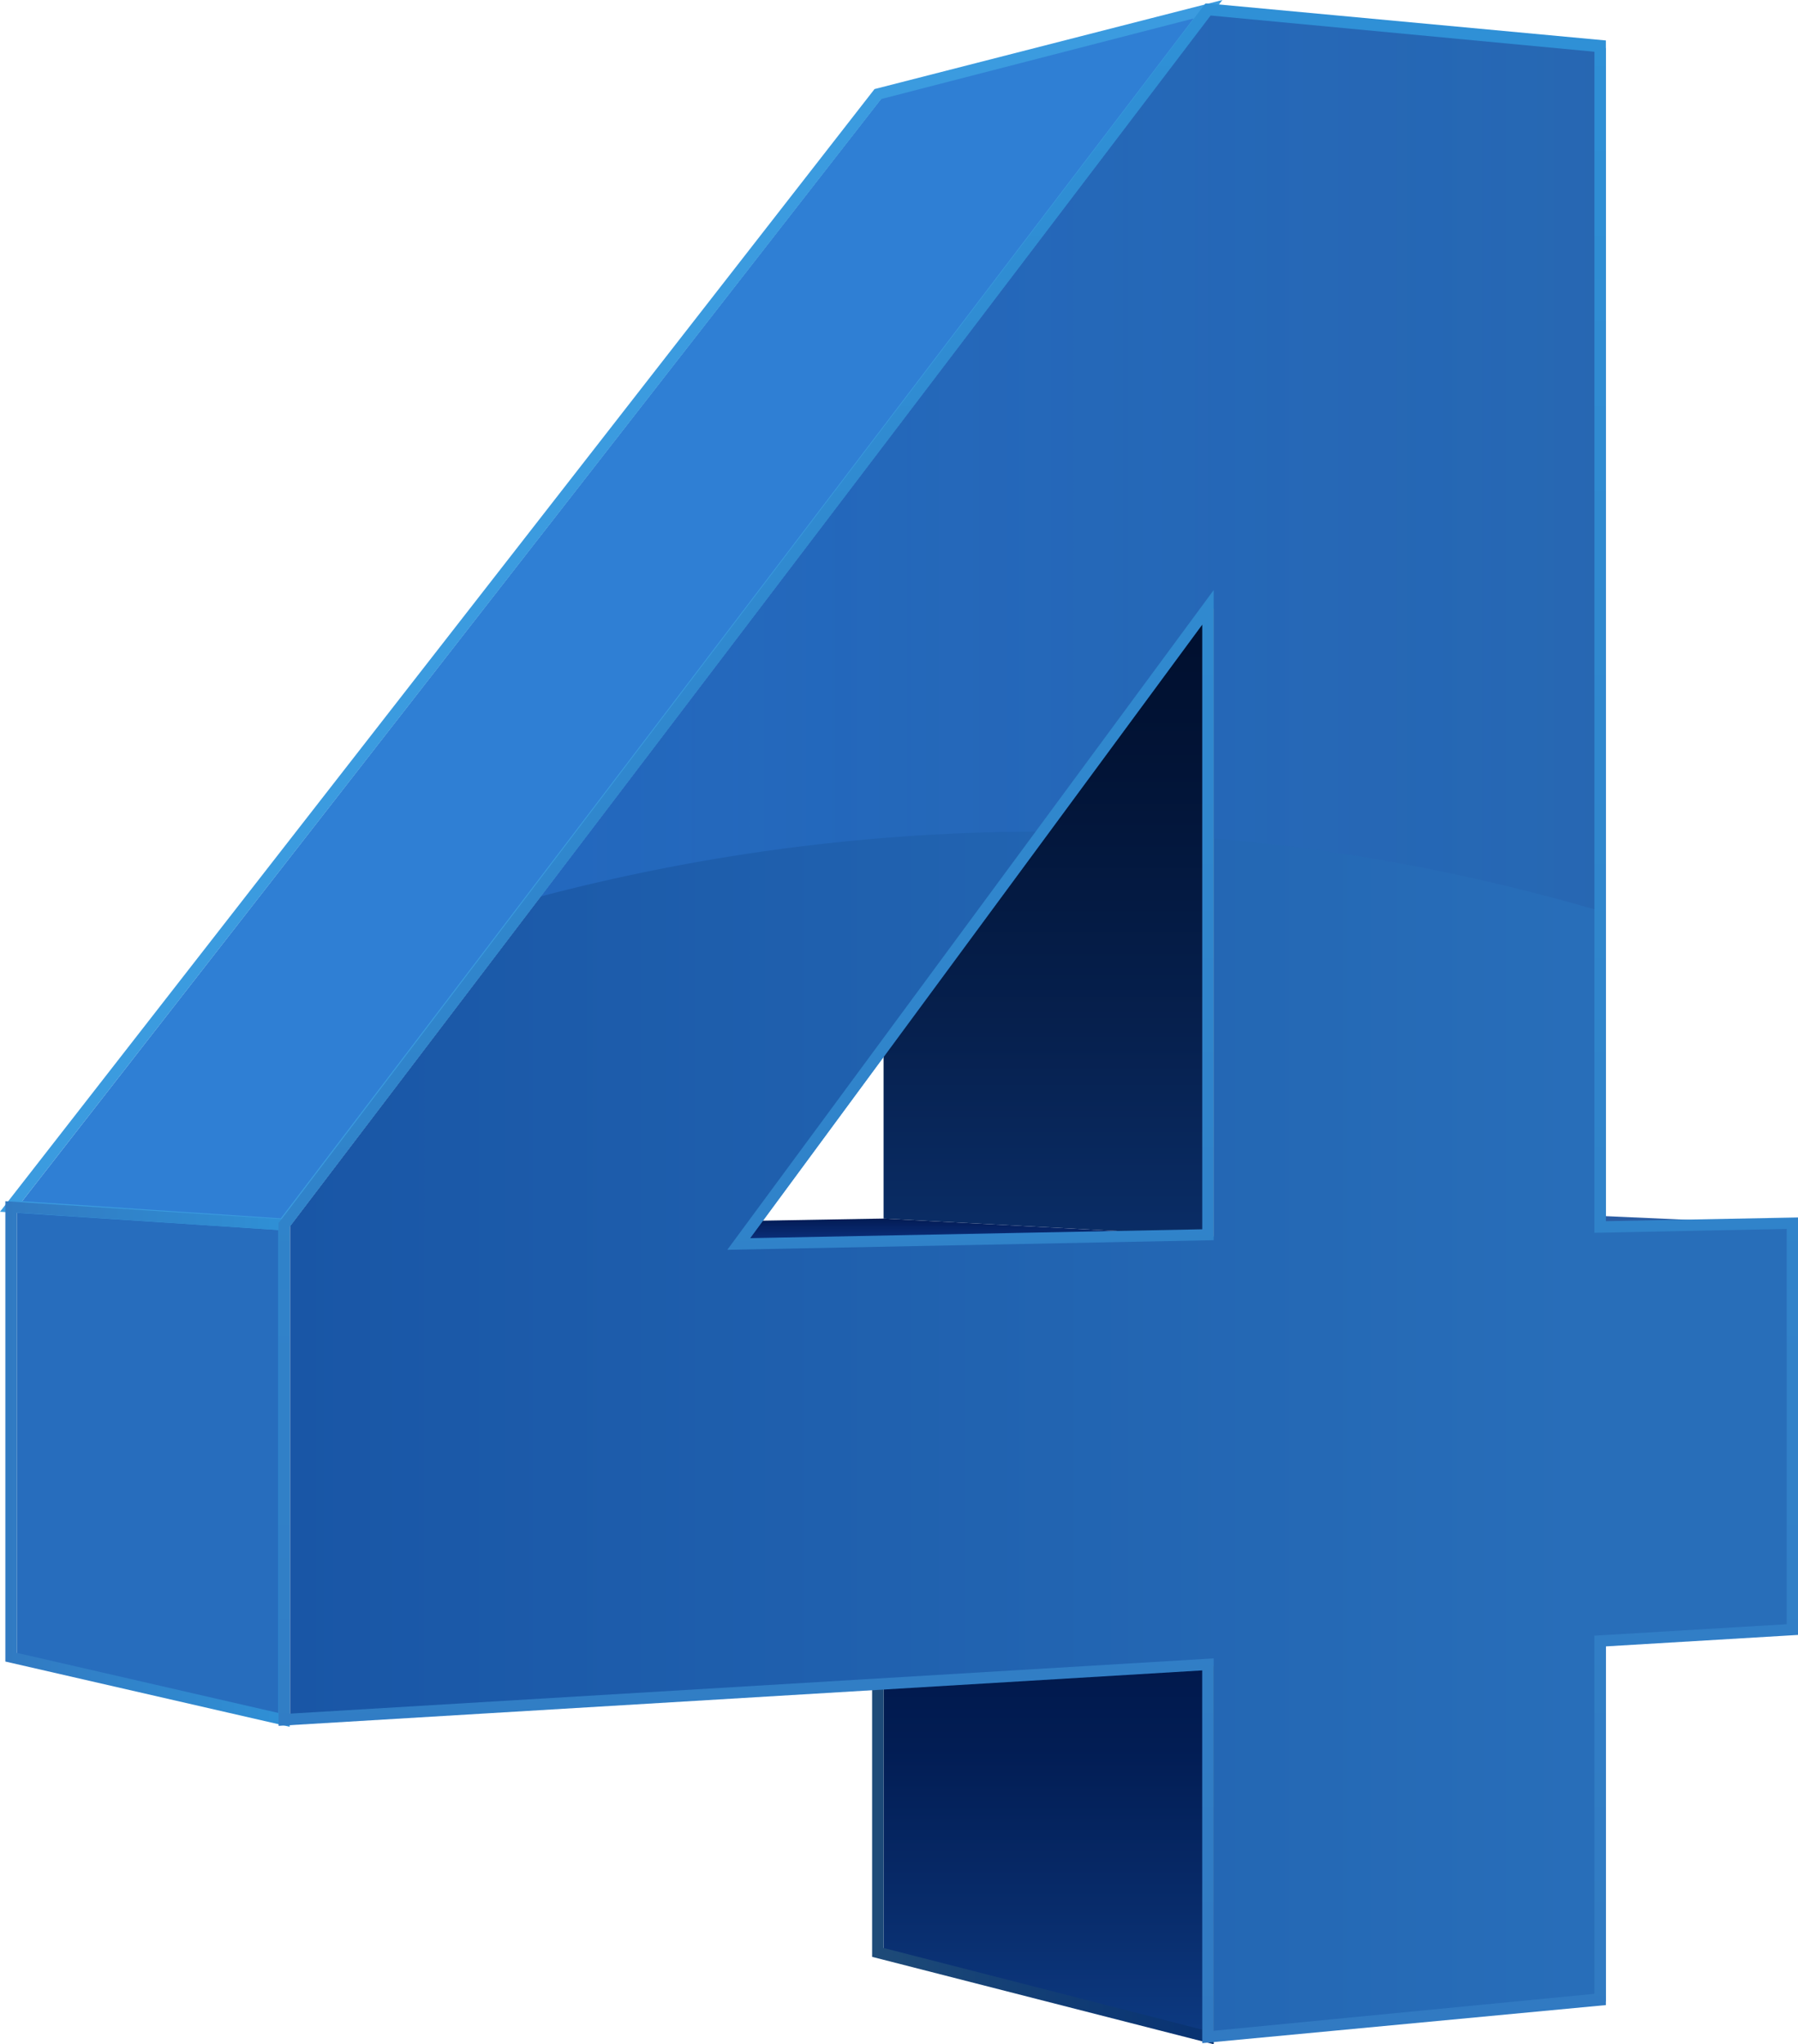
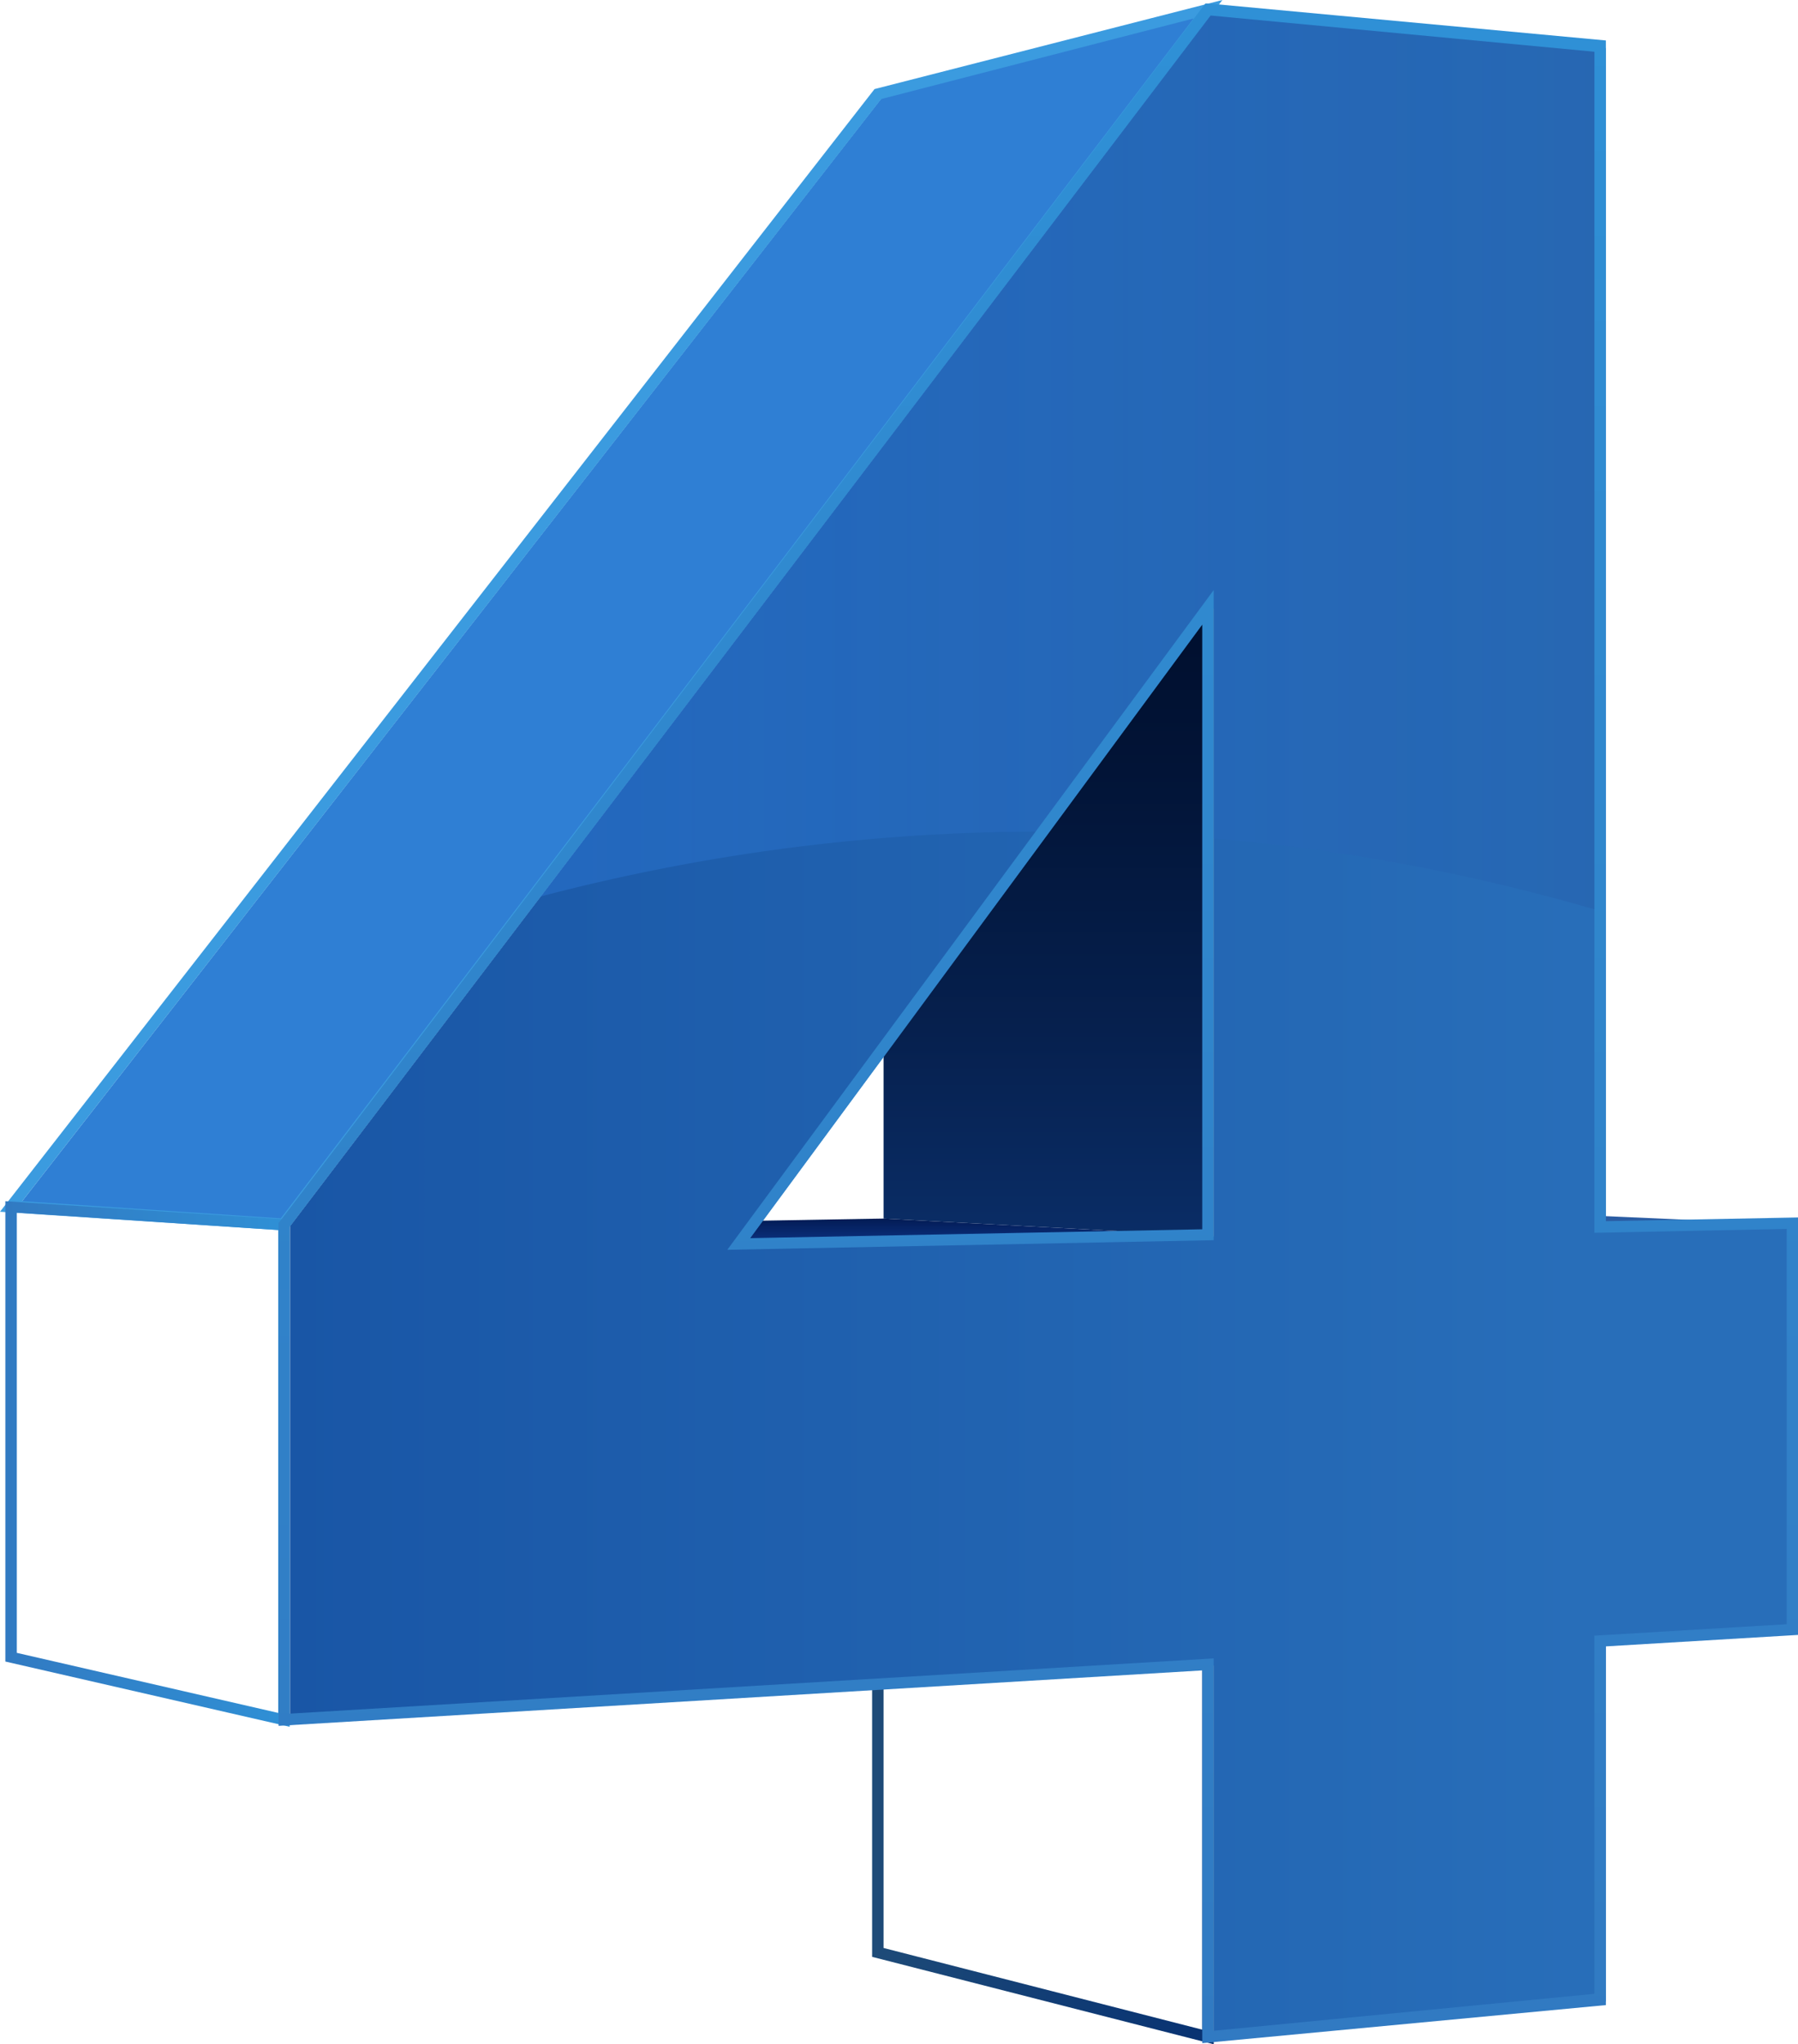
<svg xmlns="http://www.w3.org/2000/svg" xmlns:xlink="http://www.w3.org/1999/xlink" viewBox="0 0 97.33 110.62">
  <defs>
    <style>.cls-1{isolation:isolate;}.cls-2{fill:#2f7fd4;}.cls-3{fill:#276dbd;}.cls-4{fill:#3b9bdf;}.cls-5{fill:url(#linear-gradient);}.cls-6{fill:#2a5ca3;}.cls-7{fill:url(#linear-gradient-2);}.cls-8{fill:url(#linear-gradient-3);}.cls-9{fill:url(#linear-gradient-4);}.cls-10{fill:url(#linear-gradient-5);}.cls-11{fill:url(#linear-gradient-6);}.cls-12{opacity:0.28;mix-blend-mode:screen;fill:url(#linear-gradient-7);}.cls-13{fill:url(#linear-gradient-8);}</style>
    <linearGradient id="linear-gradient" x1="0.29" y1="79.2" x2="15.68" y2="79.2" gradientUnits="userSpaceOnUse">
      <stop offset="0" stop-color="#317ac2" />
      <stop offset="0.74" stop-color="#308ad0" />
      <stop offset="0.99" stop-color="#2f90d6" />
    </linearGradient>
    <linearGradient id="linear-gradient-2" x1="56.76" y1="110.3" x2="56.76" y2="87.25" gradientUnits="userSpaceOnUse">
      <stop offset="0" stop-color="#0d3a82" />
      <stop offset="0.3" stop-color="#082c6b" />
      <stop offset="0.68" stop-color="#021d54" />
      <stop offset="0.92" stop-color="#00184b" />
    </linearGradient>
    <linearGradient id="linear-gradient-3" x1="56.76" y1="66.89" x2="56.76" y2="32.94" gradientUnits="userSpaceOnUse">
      <stop offset="0" stop-color="#0a2d66" />
      <stop offset="0.33" stop-color="#06204e" />
      <stop offset="0.74" stop-color="#021437" />
      <stop offset="1" stop-color="#000f2e" />
    </linearGradient>
    <linearGradient id="linear-gradient-4" x1="44.81" y1="67.39" x2="44.81" y2="65.94" gradientUnits="userSpaceOnUse">
      <stop offset="0" stop-color="#0c3485" />
      <stop offset="1" stop-color="#031b54" />
    </linearGradient>
    <linearGradient id="linear-gradient-5" x1="47.21" y1="98.72" x2="65.7" y2="98.72" gradientUnits="userSpaceOnUse">
      <stop offset="0" stop-color="#1e4b78" />
      <stop offset="0.32" stop-color="#164276" />
      <stop offset="0.99" stop-color="#083272" />
    </linearGradient>
    <linearGradient id="linear-gradient-6" x1="15.68" y1="55.45" x2="97.33" y2="55.45" gradientUnits="userSpaceOnUse">
      <stop offset="0" stop-color="#1956a6" />
      <stop offset="0.86" stop-color="#286eb9" />
    </linearGradient>
    <linearGradient id="linear-gradient-7" x1="29.12" y1="24.97" x2="86.82" y2="24.97" gradientUnits="userSpaceOnUse">
      <stop offset="0" stop-color="#358af2" />
      <stop offset="1" stop-color="#2255a1" />
    </linearGradient>
    <linearGradient id="linear-gradient-8" x1="56.2" y1="110.56" x2="56.2" y2="0.19" xlink:href="#linear-gradient" />
  </defs>
  <g class="cls-1">
    <g id="Layer_2" data-name="Layer 2">
      <g id="Ñëîé_2" data-name="Ñëîé 2">
        <polygon class="cls-2" points="15.68 66.35 0.91 65.37 47.83 5.17 65.7 0.59 15.68 66.35" />
-         <polygon class="cls-3" points="15.68 93.13 0.91 89.74 0.91 65.37 15.68 66.35 15.68 93.13" />
        <path class="cls-4" d="M15.52,66.59,0,65.57,47.34,4.82,66.17,0ZM1.2,65l14,.93L64.61,1,47.7,5.36Z" />
        <path class="cls-5" d="M15.68,93.44.29,89.91V65l15.39,1Zm-14.77-4,14.15,3.25V66.56L.91,65.62Z" />
        <polygon class="cls-6" points="86.93 66.47 67.95 65.58 77.85 65.41 97.33 66.27 86.93 66.47" />
-         <polygon class="cls-7" points="65.7 110.3 47.83 105.73 47.83 87.25 65.7 90.14 65.7 110.3" />
        <polygon class="cls-8" points="65.7 66.89 47.83 65.94 47.83 34.82 65.7 32.94 65.7 66.89" />
        <polygon class="cls-9" points="40.3 67.39 23.92 66.35 47.83 65.94 65.7 66.89 40.3 67.39" />
        <path class="cls-10" d="M65.7,110.62l-18.49-4.73V86.81l18.49,3Zm-17.87-5.21,17.25,4.42V90.33l-17.25-2.8Z" />
        <path class="cls-11" d="M86.93,66.47V2.6L65.7.59l-50,65.76V93.13l50-3V110.3l21.23-2V88.87l10.4-.62v-22Zm-21.23.42-25.4.5L65.7,32.94Z" />
        <path class="cls-12" d="M56.4,45h.3L65.59,32.9V45.36a106.11,106.11,0,0,1,21.23,4V2.55L65.59.55l-36.47,48A106.7,106.7,0,0,1,56.4,45Z" />
        <path class="cls-13" d="M65.08,110.56V90.39l-50,3V66.17l.07-.08L65.25.19l.17,0,21.51,2V66.08l10.4-.2V88.47l-10.4.62V108.5Zm.62-20.82v20.15l20.61-2V88.51l10.41-.62V66.5l-10.41.21V2.8L65.53.84,15.68,66.38V92.73ZM39.37,67.63,65.7,31.93V67.11ZM65.08,33.8,40.61,67l24.47-.48Z" />
      </g>
    </g>
  </g>
</svg>